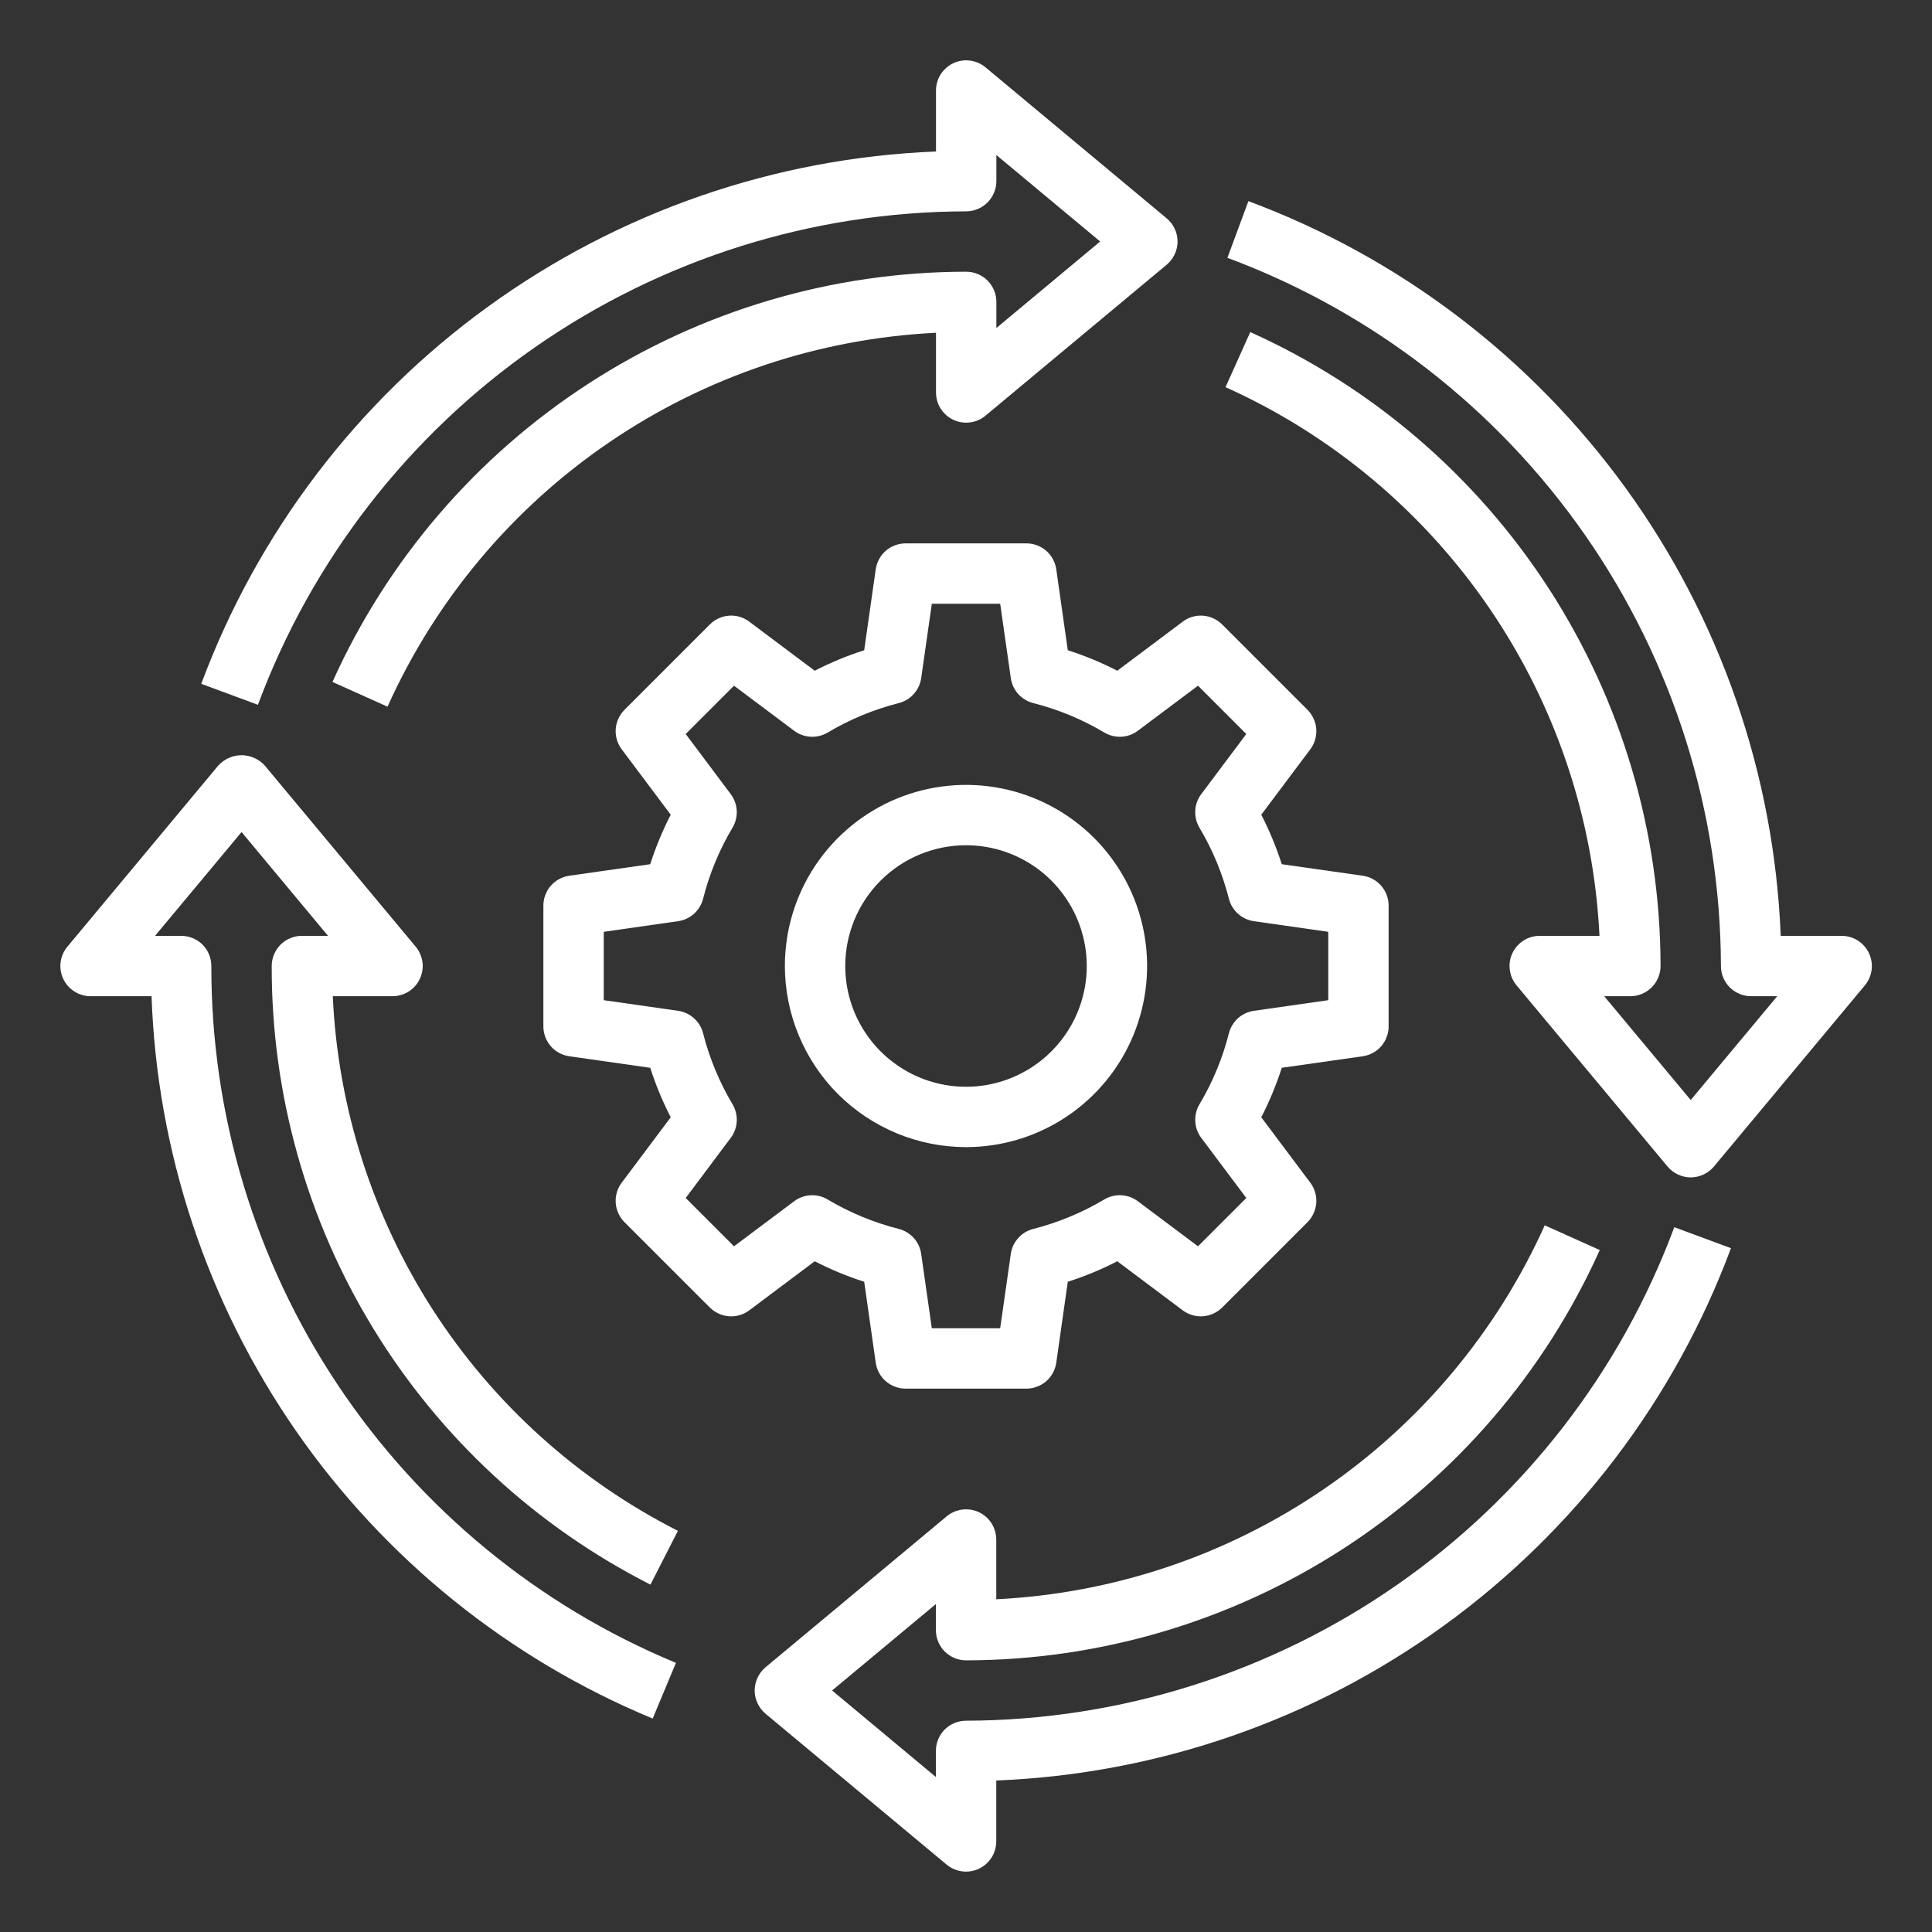
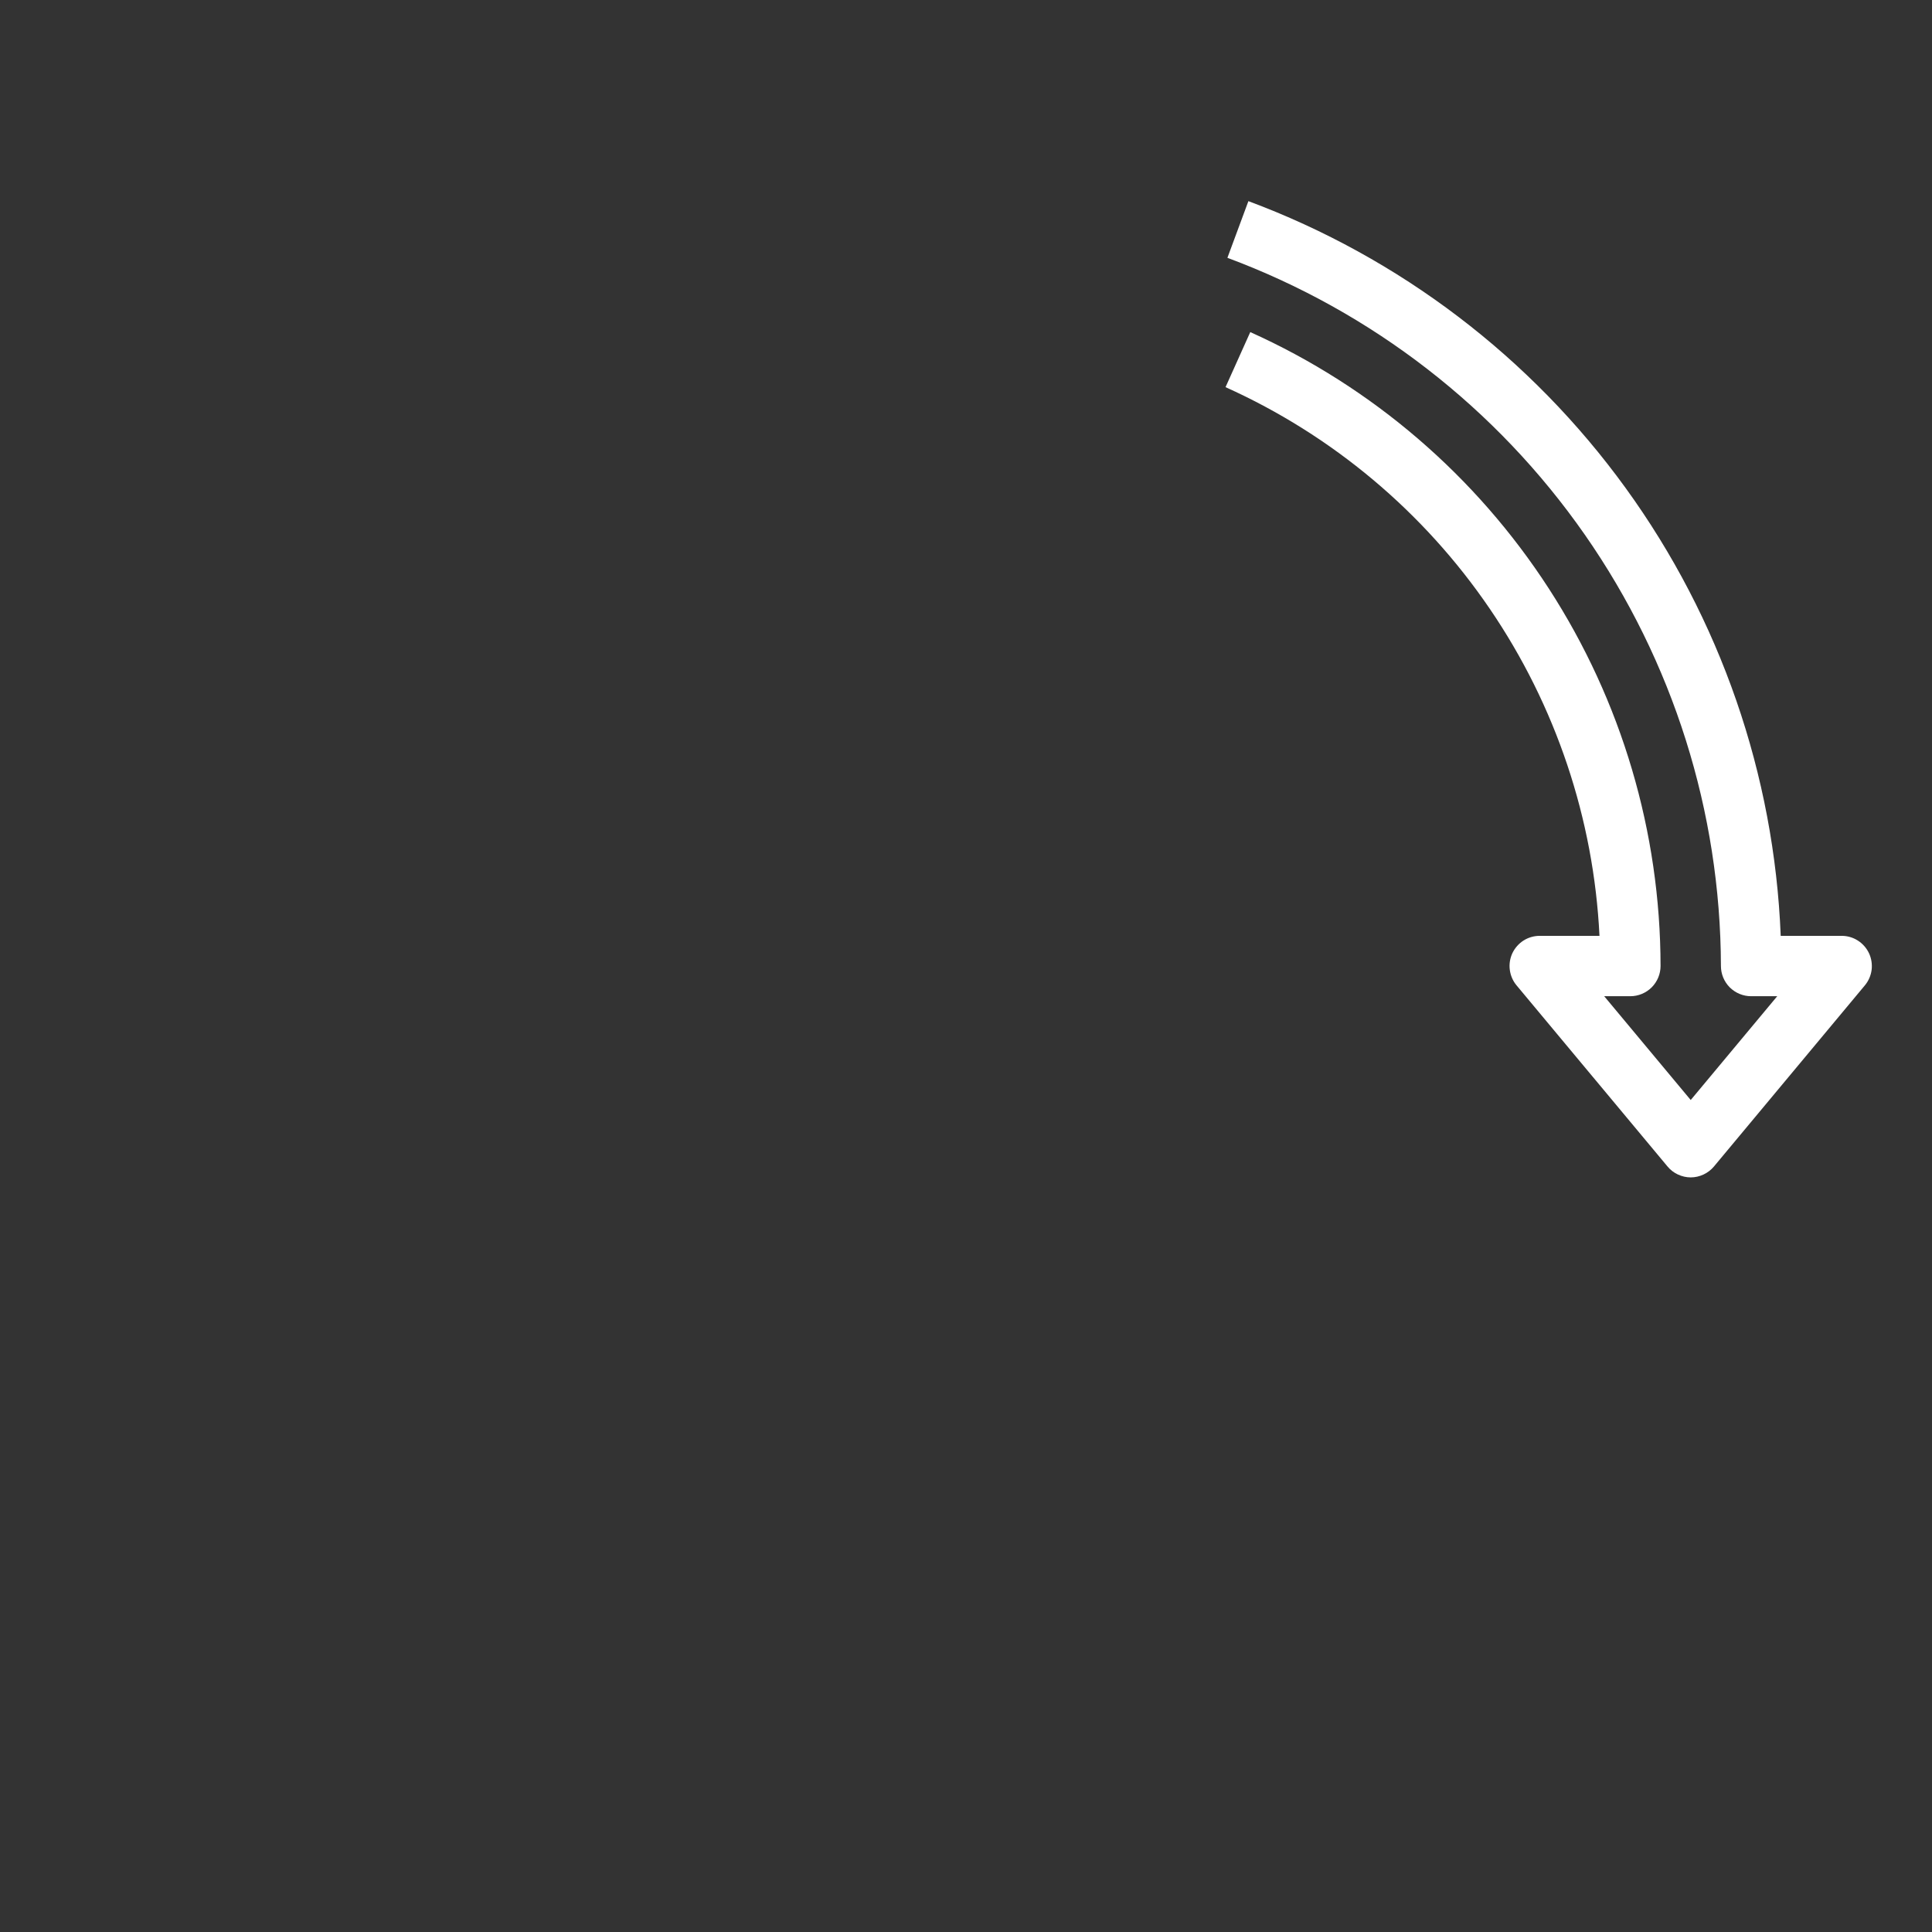
<svg xmlns="http://www.w3.org/2000/svg" width="36" height="36" viewBox="0 0 36 36" fill="none">
  <rect x="0" y="0" width="36" height="36" fill="#333333" stroke="none" />
-   <path d="M16.103 23.884L16.318 25.392C16.337 25.526 16.404 25.649 16.506 25.738C16.609 25.826 16.74 25.875 16.875 25.875H19.125C19.26 25.875 19.391 25.826 19.494 25.738C19.596 25.649 19.663 25.526 19.682 25.392L19.897 23.884C20.215 23.782 20.523 23.654 20.819 23.502L22.038 24.416C22.146 24.497 22.28 24.536 22.415 24.527C22.55 24.517 22.677 24.459 22.773 24.364L24.364 22.773C24.459 22.677 24.517 22.55 24.527 22.415C24.536 22.28 24.497 22.146 24.416 22.038L23.502 20.819C23.654 20.523 23.782 20.215 23.884 19.897L25.392 19.682C25.526 19.663 25.649 19.596 25.738 19.494C25.826 19.391 25.875 19.26 25.875 19.125V16.875C25.875 16.74 25.826 16.609 25.738 16.506C25.649 16.404 25.526 16.337 25.392 16.318L23.884 16.103C23.782 15.786 23.654 15.477 23.502 15.181L24.416 13.962C24.497 13.854 24.536 13.72 24.527 13.585C24.517 13.45 24.459 13.323 24.364 13.227L22.773 11.636C22.677 11.54 22.55 11.482 22.415 11.472C22.28 11.463 22.146 11.502 22.038 11.584L20.819 12.498C20.523 12.346 20.215 12.218 19.897 12.116L19.682 10.608C19.663 10.474 19.596 10.351 19.494 10.262C19.391 10.174 19.26 10.125 19.125 10.125H16.875C16.74 10.125 16.609 10.174 16.506 10.262C16.404 10.351 16.337 10.474 16.318 10.608L16.103 12.116C15.786 12.218 15.477 12.346 15.181 12.498L13.962 11.584C13.854 11.502 13.72 11.462 13.585 11.472C13.45 11.482 13.322 11.54 13.227 11.636L11.636 13.227C11.541 13.323 11.483 13.45 11.473 13.585C11.464 13.72 11.503 13.854 11.584 13.962L12.498 15.181C12.346 15.477 12.218 15.786 12.116 16.103L10.608 16.318C10.474 16.337 10.351 16.404 10.262 16.506C10.174 16.609 10.125 16.74 10.125 16.875V19.125C10.125 19.26 10.174 19.391 10.262 19.494C10.351 19.596 10.474 19.663 10.608 19.682L12.116 19.897C12.218 20.215 12.346 20.523 12.498 20.819L11.584 22.038C11.503 22.146 11.464 22.28 11.473 22.415C11.483 22.55 11.541 22.677 11.636 22.773L13.227 24.364C13.323 24.459 13.45 24.517 13.585 24.527C13.72 24.536 13.854 24.497 13.962 24.416L15.181 23.502C15.477 23.654 15.786 23.782 16.103 23.884ZM14.797 22.384L13.677 23.223L12.777 22.323L13.616 21.203C13.683 21.114 13.722 21.008 13.728 20.896C13.735 20.785 13.707 20.675 13.651 20.579C13.405 20.166 13.22 19.72 13.101 19.254C13.074 19.146 13.015 19.048 12.932 18.974C12.849 18.899 12.746 18.851 12.636 18.835L11.25 18.637V17.363L12.635 17.165C12.746 17.149 12.849 17.101 12.932 17.027C13.014 16.952 13.073 16.855 13.101 16.747C13.219 16.281 13.404 15.835 13.65 15.421C13.707 15.326 13.734 15.215 13.728 15.104C13.722 14.993 13.683 14.886 13.616 14.797L12.777 13.677L13.677 12.777L14.797 13.616C14.886 13.683 14.992 13.722 15.104 13.728C15.215 13.735 15.325 13.707 15.421 13.651C15.834 13.405 16.28 13.22 16.746 13.101C16.854 13.074 16.952 13.015 17.026 12.932C17.101 12.849 17.149 12.746 17.165 12.636L17.363 11.25H18.637L18.835 12.635C18.851 12.746 18.899 12.849 18.973 12.932C19.048 13.014 19.145 13.073 19.253 13.101C19.719 13.219 20.165 13.404 20.578 13.65C20.674 13.707 20.785 13.734 20.896 13.728C21.007 13.722 21.114 13.683 21.203 13.616L22.323 12.777L23.223 13.677L22.384 14.797C22.317 14.886 22.278 14.992 22.272 15.104C22.265 15.215 22.293 15.325 22.349 15.421C22.595 15.834 22.78 16.28 22.899 16.746C22.926 16.854 22.985 16.952 23.068 17.026C23.151 17.101 23.254 17.149 23.364 17.165L24.75 17.363V18.637L23.365 18.835C23.254 18.851 23.151 18.899 23.068 18.973C22.986 19.048 22.927 19.145 22.899 19.253C22.781 19.719 22.596 20.165 22.35 20.578C22.293 20.674 22.266 20.785 22.272 20.896C22.278 21.007 22.317 21.114 22.384 21.203L23.223 22.323L22.323 23.223L21.203 22.384C21.114 22.317 21.008 22.278 20.896 22.272C20.785 22.265 20.675 22.293 20.579 22.349C20.166 22.595 19.72 22.78 19.254 22.899C19.146 22.926 19.048 22.985 18.974 23.068C18.899 23.151 18.851 23.254 18.835 23.364L18.637 24.75H17.363L17.165 23.365C17.149 23.254 17.101 23.151 17.027 23.068C16.952 22.986 16.855 22.927 16.747 22.899C16.281 22.781 15.835 22.596 15.421 22.35C15.326 22.293 15.215 22.266 15.104 22.272C14.993 22.278 14.886 22.317 14.797 22.384Z" fill="white" />
-   <path d="M18 21.375C18.668 21.375 19.32 21.177 19.875 20.806C20.43 20.435 20.863 19.908 21.118 19.292C21.373 18.675 21.44 17.996 21.31 17.342C21.18 16.687 20.858 16.085 20.387 15.614C19.915 15.142 19.313 14.82 18.658 14.69C18.004 14.56 17.325 14.627 16.708 14.882C16.092 15.137 15.565 15.57 15.194 16.125C14.823 16.68 14.625 17.332 14.625 18C14.626 18.895 14.982 19.753 15.614 20.386C16.247 21.018 17.105 21.374 18 21.375ZM18 15.75C18.445 15.75 18.88 15.882 19.25 16.129C19.62 16.376 19.908 16.728 20.079 17.139C20.249 17.55 20.294 18.003 20.207 18.439C20.12 18.875 19.906 19.276 19.591 19.591C19.276 19.906 18.875 20.12 18.439 20.207C18.003 20.294 17.55 20.249 17.139 20.079C16.728 19.908 16.376 19.62 16.129 19.25C15.882 18.88 15.75 18.445 15.75 18C15.75 17.403 15.987 16.831 16.409 16.409C16.831 15.987 17.403 15.75 18 15.75Z" fill="white" />
-   <path d="M18.003 3.938C18.152 3.938 18.295 3.878 18.401 3.773C18.506 3.667 18.566 3.524 18.566 3.375V2.889L20.5 4.5L18.566 6.112V5.625C18.566 5.476 18.506 5.333 18.401 5.227C18.295 5.122 18.152 5.063 18.003 5.063C15.508 5.065 13.066 5.788 10.972 7.144C8.877 8.5 7.218 10.432 6.195 12.707L7.221 13.168C8.117 11.177 9.545 9.473 11.349 8.244C13.152 7.014 15.261 6.307 17.441 6.201V7.313C17.441 7.42 17.471 7.524 17.528 7.615C17.586 7.705 17.668 7.777 17.765 7.823C17.861 7.868 17.969 7.885 18.075 7.871C18.182 7.858 18.282 7.814 18.364 7.745L21.739 4.933C21.802 4.88 21.853 4.814 21.888 4.739C21.924 4.664 21.942 4.583 21.942 4.5C21.942 4.418 21.924 4.336 21.888 4.261C21.853 4.186 21.802 4.12 21.739 4.068L18.364 1.255C18.282 1.186 18.182 1.143 18.075 1.129C17.969 1.115 17.861 1.132 17.765 1.177C17.668 1.223 17.586 1.295 17.528 1.385C17.471 1.476 17.441 1.581 17.441 1.688V2.823C14.435 2.942 11.531 3.948 9.095 5.713C6.659 7.477 4.8 9.923 3.75 12.742L4.806 13.133C5.808 10.439 7.609 8.115 9.967 6.472C12.325 4.829 15.129 3.945 18.003 3.938Z" fill="white" />
-   <path d="M18.001 32.063C17.852 32.063 17.709 32.122 17.603 32.227C17.498 32.333 17.439 32.476 17.439 32.625V33.112L15.505 31.5L17.439 29.889V30.375C17.439 30.524 17.498 30.667 17.603 30.773C17.709 30.878 17.852 30.938 18.001 30.938C20.496 30.935 22.938 30.212 25.032 28.856C27.127 27.5 28.786 25.568 29.809 23.293L28.784 22.832C27.888 24.823 26.459 26.527 24.655 27.756C22.852 28.986 20.744 29.693 18.564 29.8V28.688C18.564 28.581 18.533 28.476 18.476 28.385C18.419 28.295 18.337 28.223 18.24 28.177C18.143 28.132 18.035 28.115 17.929 28.129C17.823 28.143 17.723 28.186 17.64 28.255L14.265 31.067C14.202 31.12 14.151 31.186 14.116 31.261C14.081 31.336 14.062 31.418 14.062 31.5C14.062 31.583 14.081 31.664 14.116 31.739C14.151 31.814 14.202 31.88 14.265 31.933L17.64 34.745C17.742 34.829 17.869 34.875 18.001 34.875C18.084 34.875 18.165 34.857 18.239 34.822C18.336 34.776 18.418 34.704 18.476 34.614C18.533 34.524 18.563 34.419 18.564 34.313V33.177C21.569 33.058 24.473 32.053 26.909 30.288C29.345 28.523 31.205 26.077 32.254 23.258L31.198 22.867C30.196 25.561 28.395 27.885 26.037 29.528C23.679 31.171 20.875 32.055 18.001 32.063Z" fill="white" />
  <path d="M34.826 17.762C34.78 17.665 34.708 17.583 34.618 17.526C34.528 17.468 34.423 17.438 34.317 17.438H33.181C33.061 14.432 32.056 11.529 30.291 9.093C28.526 6.657 26.081 4.798 23.262 3.748L22.871 4.804C25.565 5.806 27.889 7.607 29.532 9.965C31.175 12.323 32.059 15.126 32.067 18C32.067 18.149 32.126 18.292 32.231 18.398C32.337 18.503 32.48 18.563 32.629 18.563H33.116L31.504 20.497L29.892 18.563H30.379C30.528 18.563 30.671 18.503 30.777 18.398C30.882 18.292 30.942 18.149 30.942 18C30.939 15.504 30.216 13.062 28.86 10.967C27.504 8.872 25.573 7.212 23.297 6.188L22.836 7.214C24.827 8.11 26.531 9.54 27.76 11.344C28.99 13.148 29.697 15.257 29.804 17.438H28.692C28.584 17.438 28.48 17.468 28.389 17.525C28.299 17.583 28.227 17.665 28.181 17.761C28.136 17.858 28.119 17.966 28.133 18.072C28.147 18.178 28.19 18.279 28.259 18.361L31.072 21.736C31.124 21.799 31.19 21.85 31.265 21.885C31.34 21.92 31.422 21.939 31.504 21.939C31.587 21.939 31.668 21.92 31.743 21.885C31.818 21.85 31.884 21.799 31.937 21.736L34.749 18.361C34.818 18.278 34.861 18.178 34.875 18.072C34.888 17.966 34.871 17.858 34.826 17.762Z" fill="white" />
-   <path d="M5.063 18C5.058 20.386 5.714 22.727 6.96 24.762C8.206 26.797 9.992 28.447 12.12 29.527L12.632 28.525C10.774 27.582 9.2 26.163 8.07 24.413C6.941 22.662 6.296 20.644 6.201 18.563H7.313C7.42 18.563 7.525 18.532 7.616 18.475C7.706 18.418 7.778 18.336 7.823 18.239C7.869 18.142 7.886 18.034 7.872 17.928C7.858 17.822 7.814 17.722 7.746 17.64L4.933 14.264C4.879 14.204 4.812 14.156 4.737 14.123C4.663 14.09 4.582 14.072 4.501 14.072C4.419 14.072 4.339 14.09 4.264 14.123C4.19 14.156 4.123 14.204 4.068 14.264L1.256 17.64C1.187 17.722 1.143 17.822 1.13 17.928C1.116 18.034 1.133 18.142 1.178 18.239C1.224 18.336 1.296 18.418 1.386 18.475C1.476 18.532 1.581 18.563 1.688 18.563H2.824C2.926 21.465 3.861 24.277 5.516 26.664C7.172 29.05 9.479 30.911 12.162 32.023L12.595 30.985C10.028 29.921 7.836 28.118 6.295 25.807C4.754 23.495 3.934 20.778 3.938 18C3.938 17.851 3.879 17.708 3.774 17.602C3.668 17.497 3.525 17.438 3.376 17.438H2.889L4.501 15.504L6.112 17.438H5.626C5.477 17.438 5.334 17.497 5.228 17.602C5.123 17.708 5.063 17.851 5.063 18Z" fill="white" />
</svg>